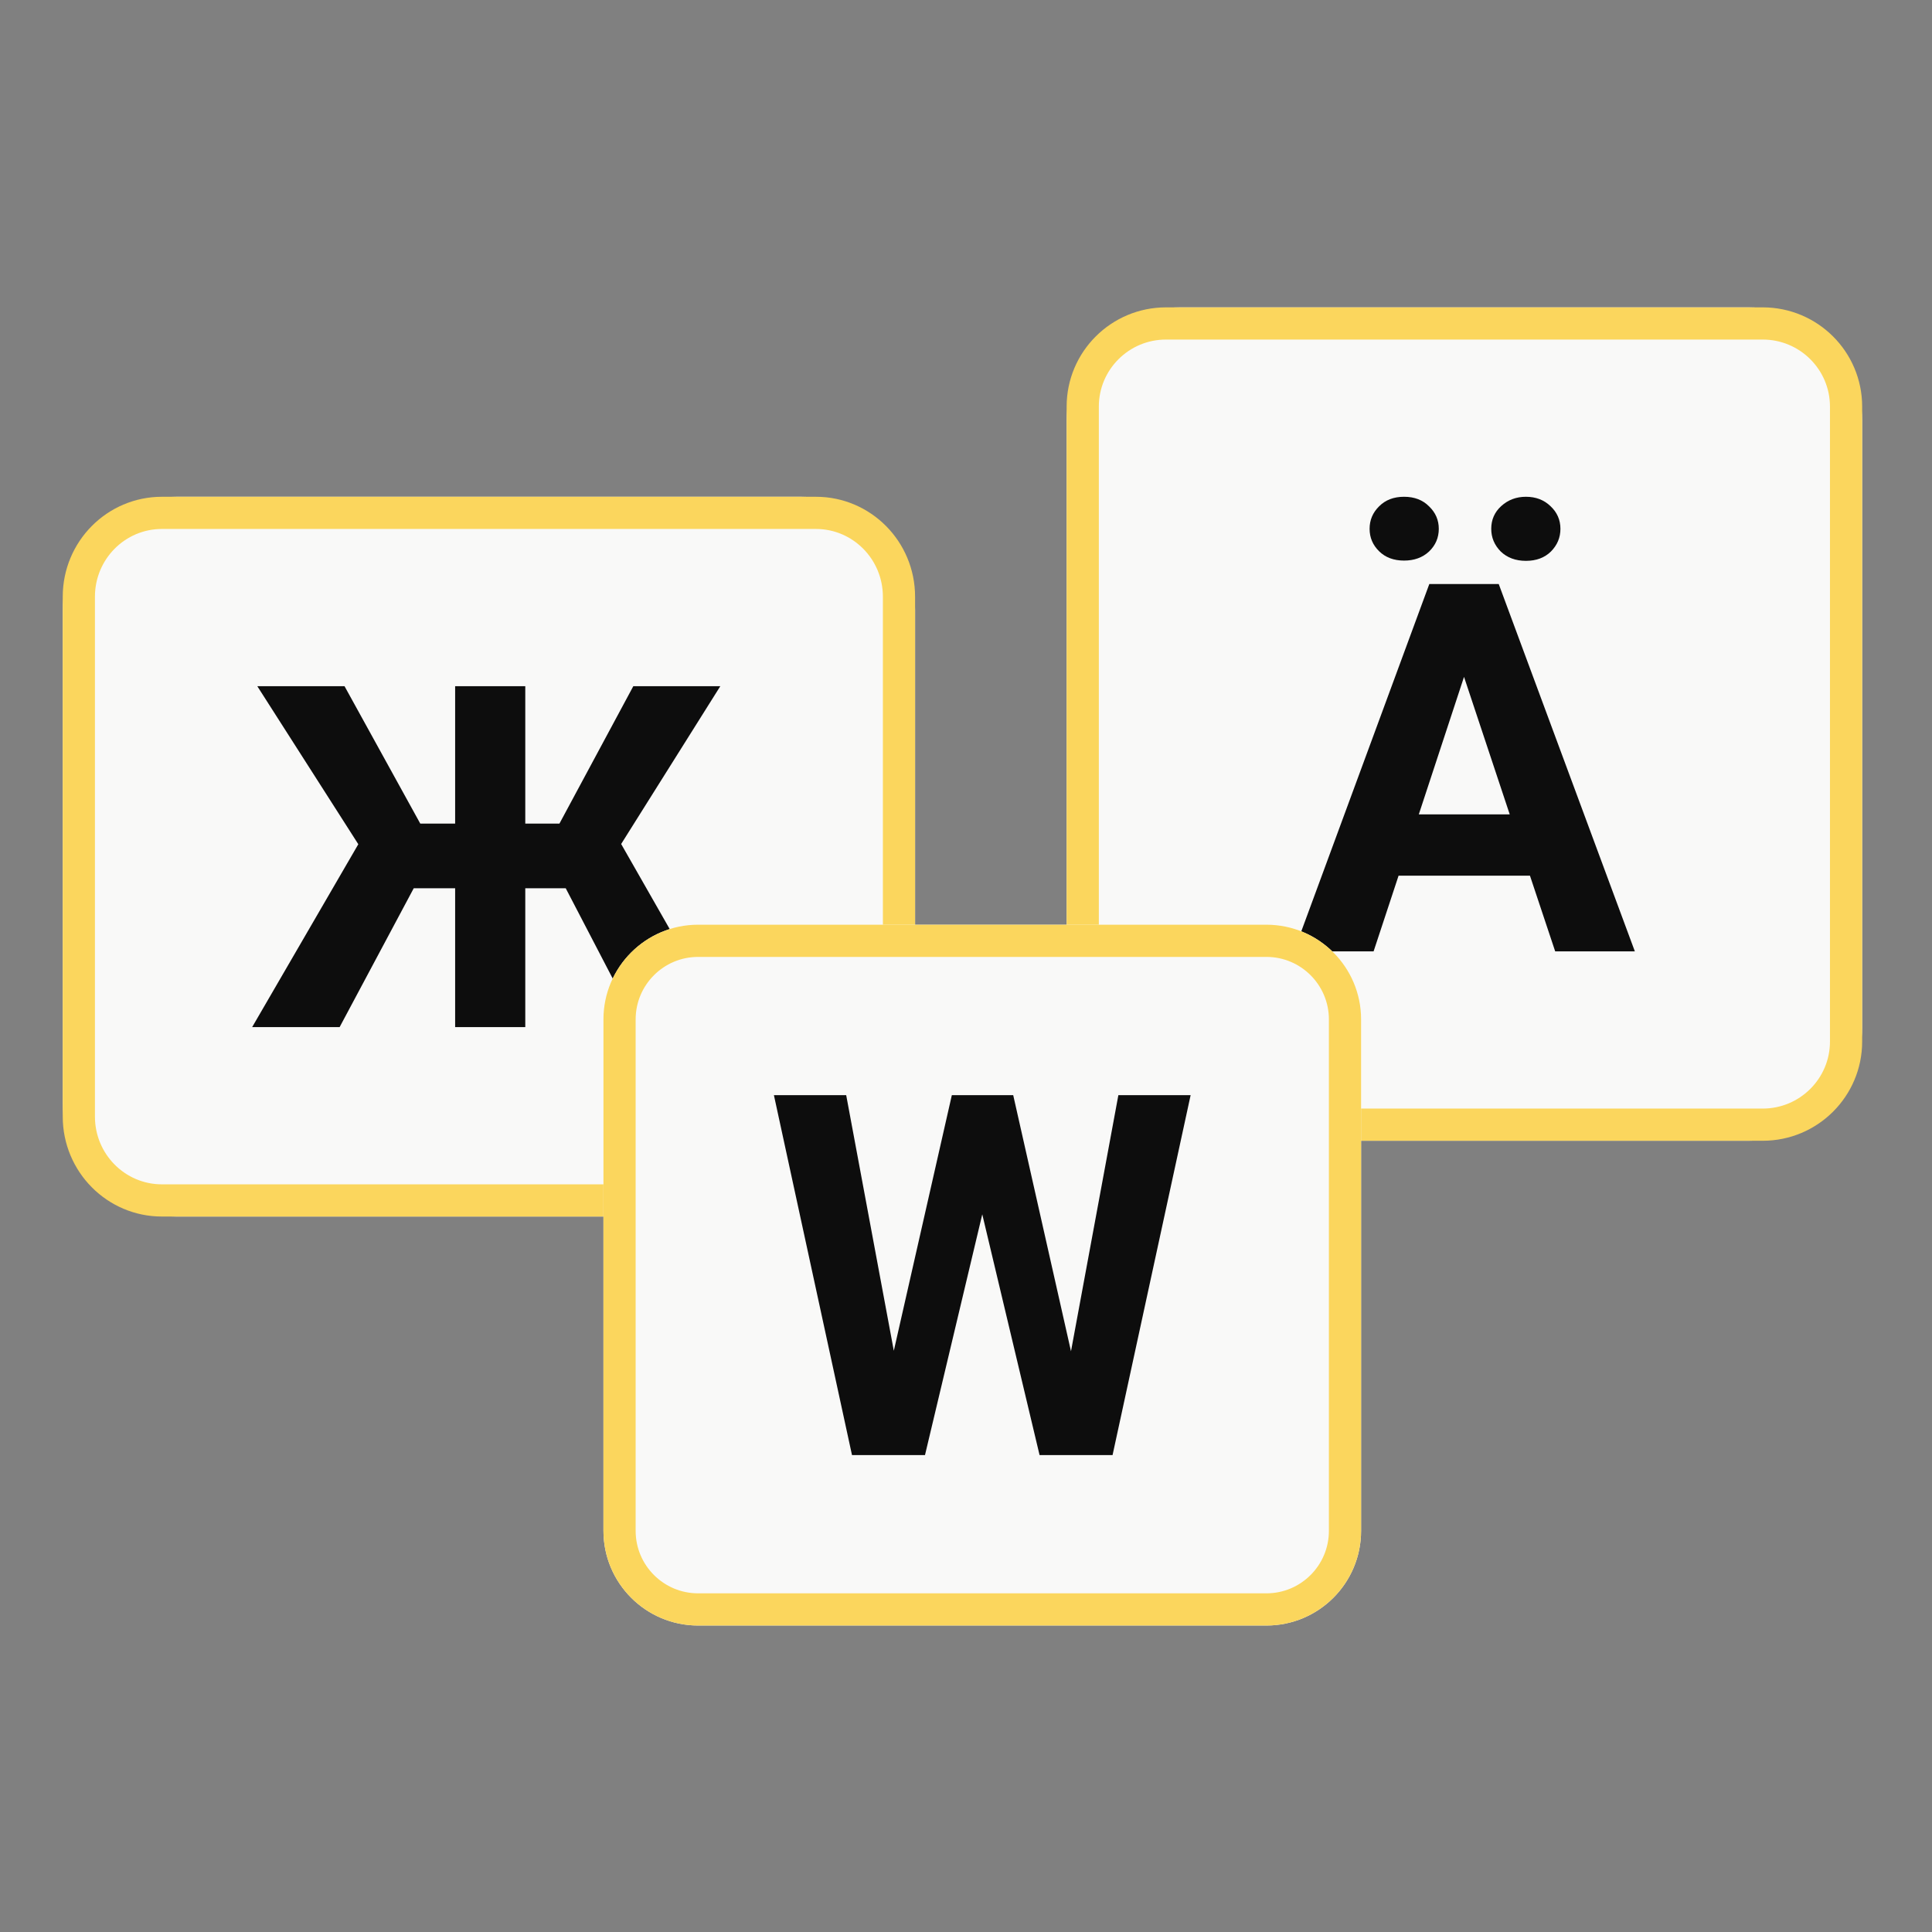
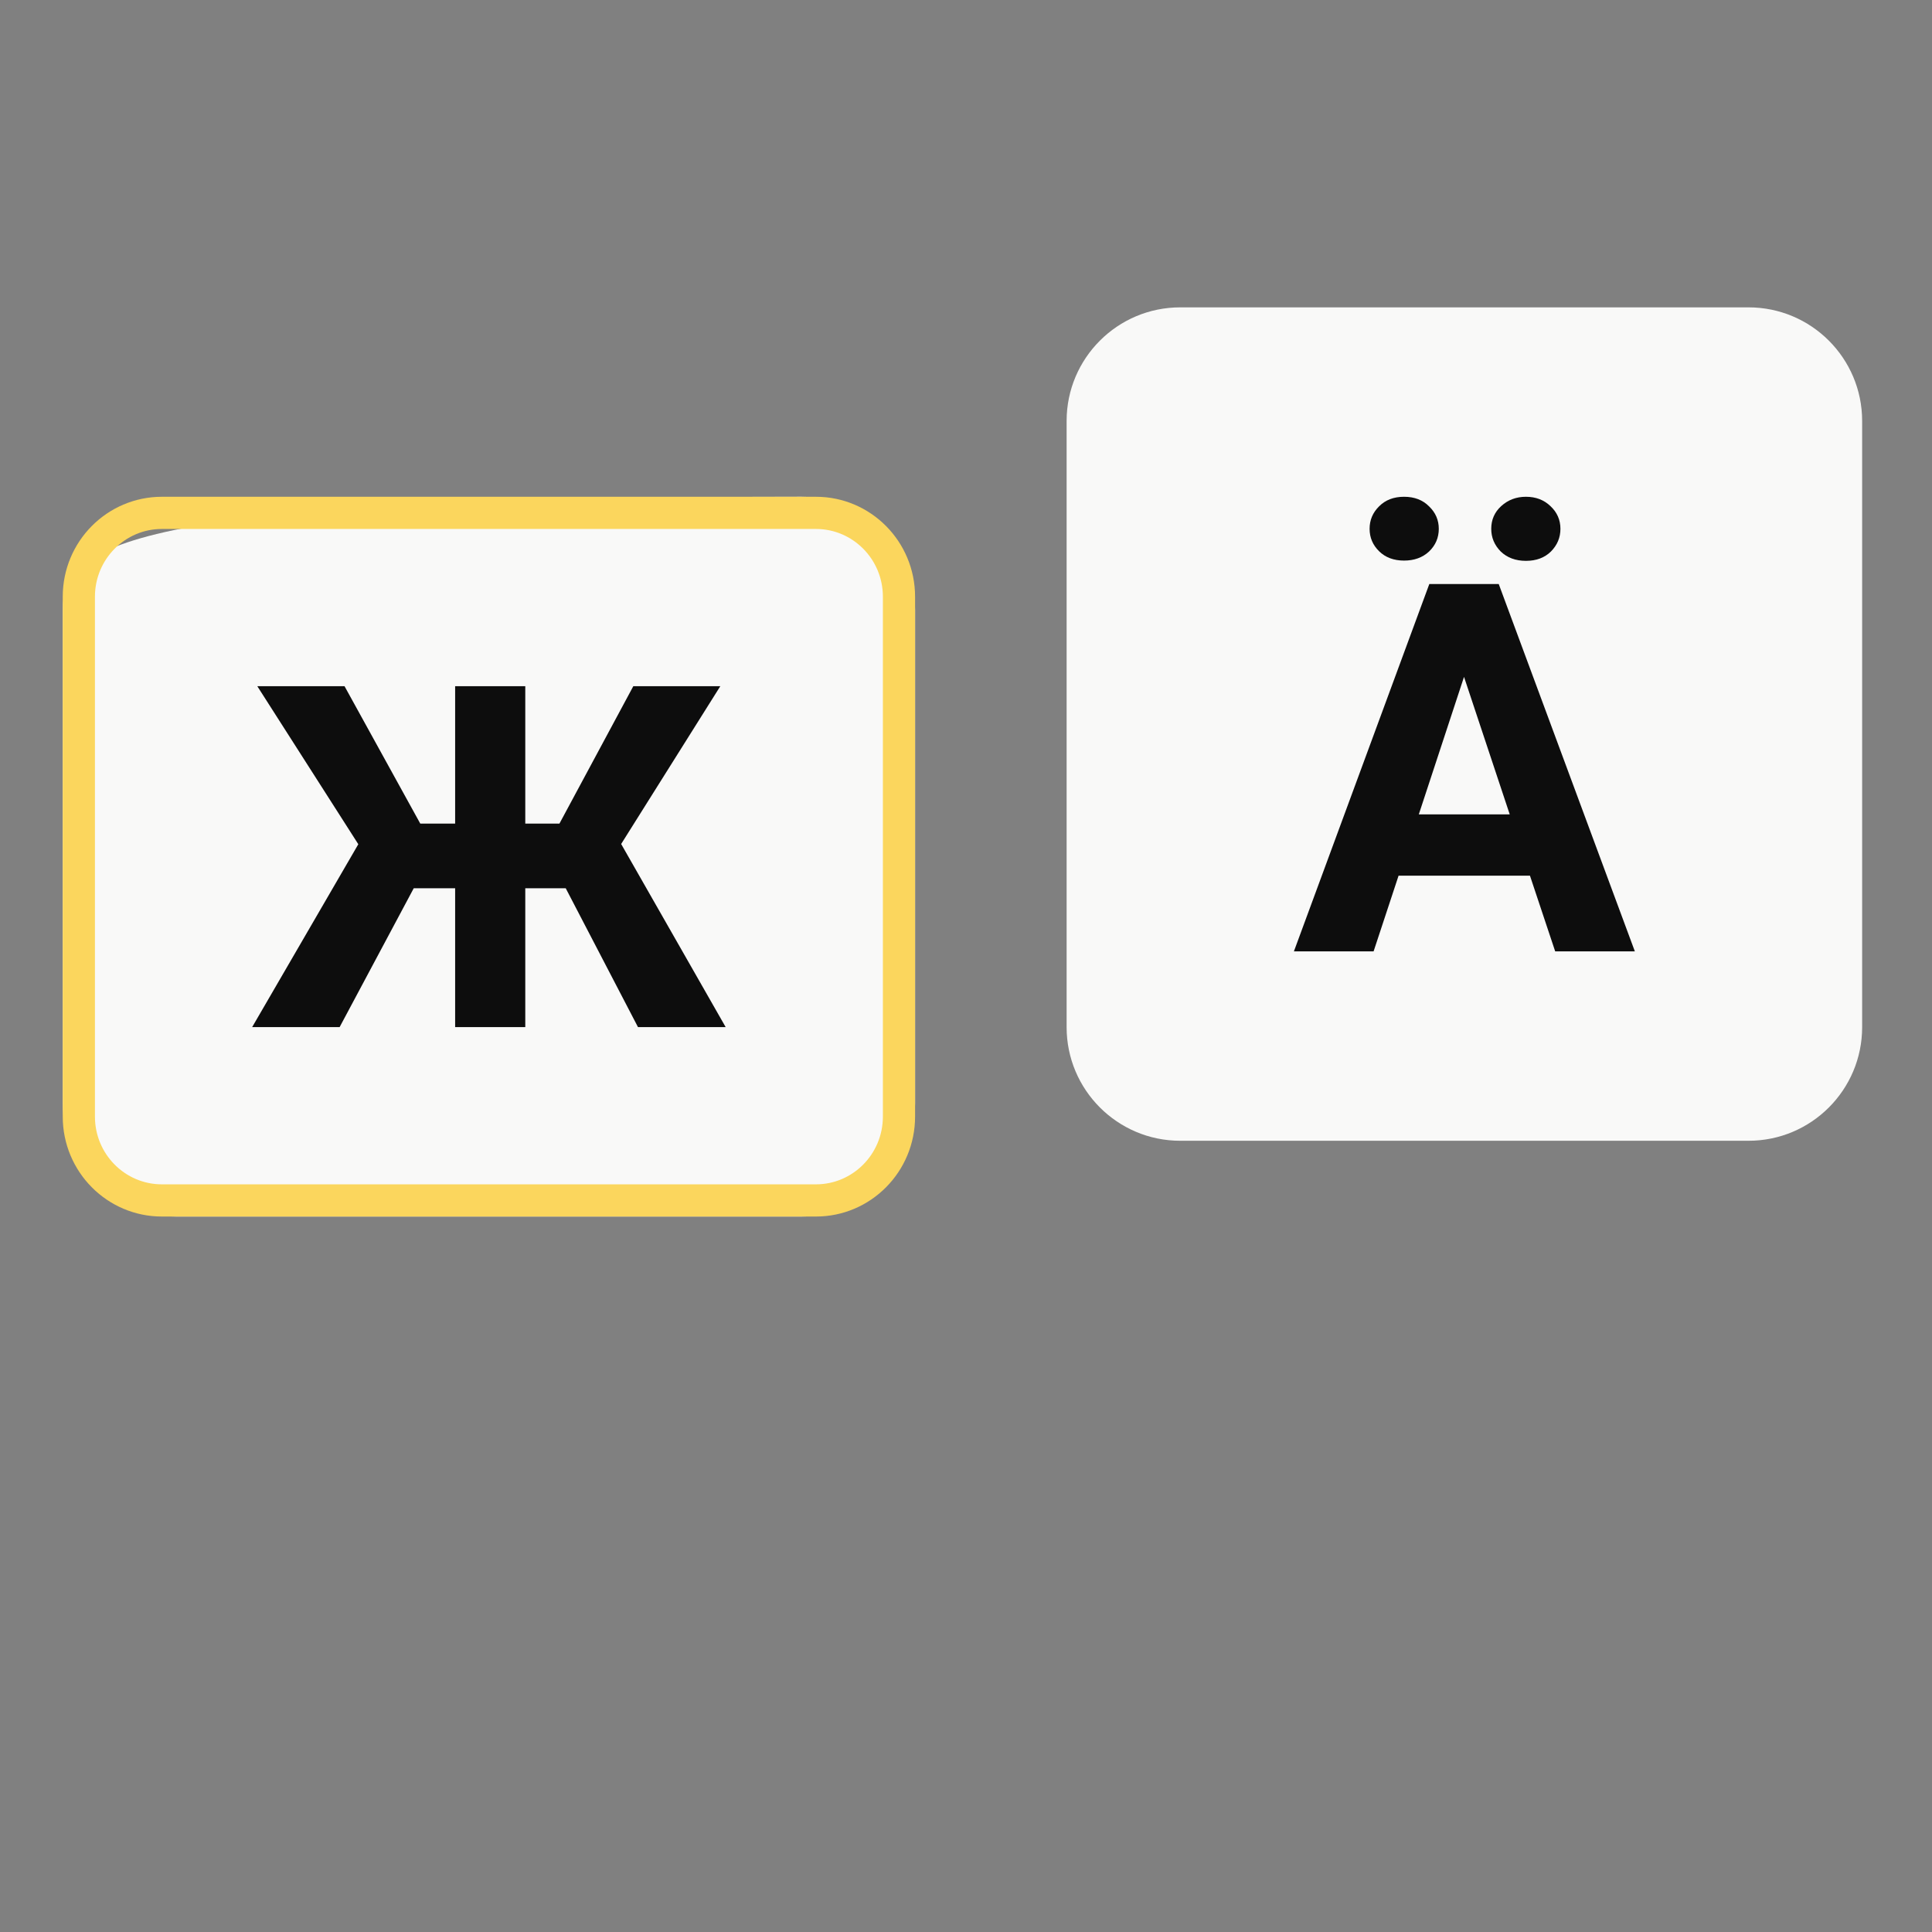
<svg xmlns="http://www.w3.org/2000/svg" width="102" height="102" viewBox="0 0 102 102" fill="none">
  <rect x="0" y="0" width="102" height="102" fill="#808080" stroke="none" />
-   <path d="M42.312 26.227H9.312C5.999 26.227 3.312 28.913 3.312 32.227V58.227C3.312 61.54 5.999 64.227 9.312 64.227H42.312C45.626 64.227 48.312 61.54 48.312 58.227V32.227C48.312 28.913 45.626 26.227 42.312 26.227Z" fill="#F9F9F8" />
+   <path d="M42.312 26.227C5.999 26.227 3.312 28.913 3.312 32.227V58.227C3.312 61.54 5.999 64.227 9.312 64.227H42.312C45.626 64.227 48.312 61.54 48.312 58.227V32.227C48.312 28.913 45.626 26.227 42.312 26.227Z" fill="#F9F9F8" />
  <path d="M29.868 46.896H27.732V54.227H24.029V46.896H21.843L17.93 54.227H13.312L18.917 44.571L13.584 36.227H18.189L22.189 43.483H24.029V36.227H27.732V43.483H29.535L33.436 36.227H38.029L32.794 44.559L38.312 54.227H33.683L29.868 46.896Z" fill="#0D0D0D" />
  <path d="M8.545 27.077H43.08C45.493 27.077 47.462 29.052 47.462 31.504V58.949C47.462 61.401 45.493 63.377 43.08 63.377H8.545C6.132 63.377 4.162 61.401 4.162 58.949V31.504C4.162 29.052 6.132 27.077 8.545 27.077Z" stroke="#FBD65D" stroke-width="1.7" />
  <path d="M92.312 16.227H62.312C58.999 16.227 56.312 18.913 56.312 22.227V54.227C56.312 57.54 58.999 60.227 62.312 60.227H92.312C95.626 60.227 98.312 57.54 98.312 54.227V22.227C98.312 18.913 95.626 16.227 92.312 16.227Z" fill="#F9F9F8" />
  <path d="M80.774 46.231H73.838L72.519 50.227H68.312L75.46 30.835H79.126L86.312 50.227H82.106L80.774 46.231ZM74.906 42.995H79.706L77.293 35.736L74.906 42.995ZM75.961 27.918C75.961 28.389 75.789 28.788 75.447 29.117C75.104 29.436 74.664 29.596 74.128 29.596C73.583 29.596 73.143 29.432 72.809 29.103C72.475 28.775 72.308 28.38 72.308 27.918C72.308 27.456 72.475 27.061 72.809 26.733C73.143 26.395 73.583 26.227 74.128 26.227C74.673 26.227 75.112 26.395 75.447 26.733C75.789 27.061 75.961 27.456 75.961 27.918ZM78.73 27.918C78.73 27.439 78.906 27.039 79.257 26.719C79.618 26.391 80.053 26.227 80.563 26.227C81.082 26.227 81.513 26.391 81.855 26.719C82.207 27.048 82.383 27.448 82.383 27.918C82.383 28.38 82.216 28.779 81.882 29.117C81.548 29.445 81.108 29.61 80.563 29.61C80.018 29.61 79.574 29.445 79.231 29.117C78.897 28.779 78.73 28.38 78.73 27.918Z" fill="#0D0D0D" />
-   <path d="M61.562 17.077H93.062C95.494 17.077 97.463 19.043 97.463 21.465V54.989C97.463 57.41 95.494 59.377 93.062 59.377H61.562C59.131 59.377 57.163 57.41 57.163 54.989V21.465C57.163 19.043 59.131 17.077 61.562 17.077Z" stroke="#FBD65D" stroke-width="1.7" />
-   <path d="M66.859 48.82H36.859C34.098 48.82 31.859 51.059 31.859 53.82V80.82C31.859 83.582 34.098 85.82 36.859 85.82H66.859C69.621 85.82 71.859 83.582 71.859 80.82V53.82C71.859 51.059 69.621 48.82 66.859 48.82Z" fill="#F9F9F8" />
-   <path d="M56.543 71.34L59.044 57.82H62.859L58.738 76.82H54.884L51.859 64.11L48.835 76.82H44.981L40.859 57.82H44.675L47.189 71.313L50.252 57.82H53.493L56.543 71.34Z" fill="#0D0D0D" />
-   <path d="M36.859 49.67H66.859C69.151 49.67 71.009 51.528 71.009 53.82V80.82C71.009 83.112 69.151 84.97 66.859 84.97H36.859C34.567 84.97 32.709 83.112 32.709 80.82V53.82C32.709 51.528 34.567 49.67 36.859 49.67Z" stroke="#FBD65D" stroke-width="1.7" />
</svg>